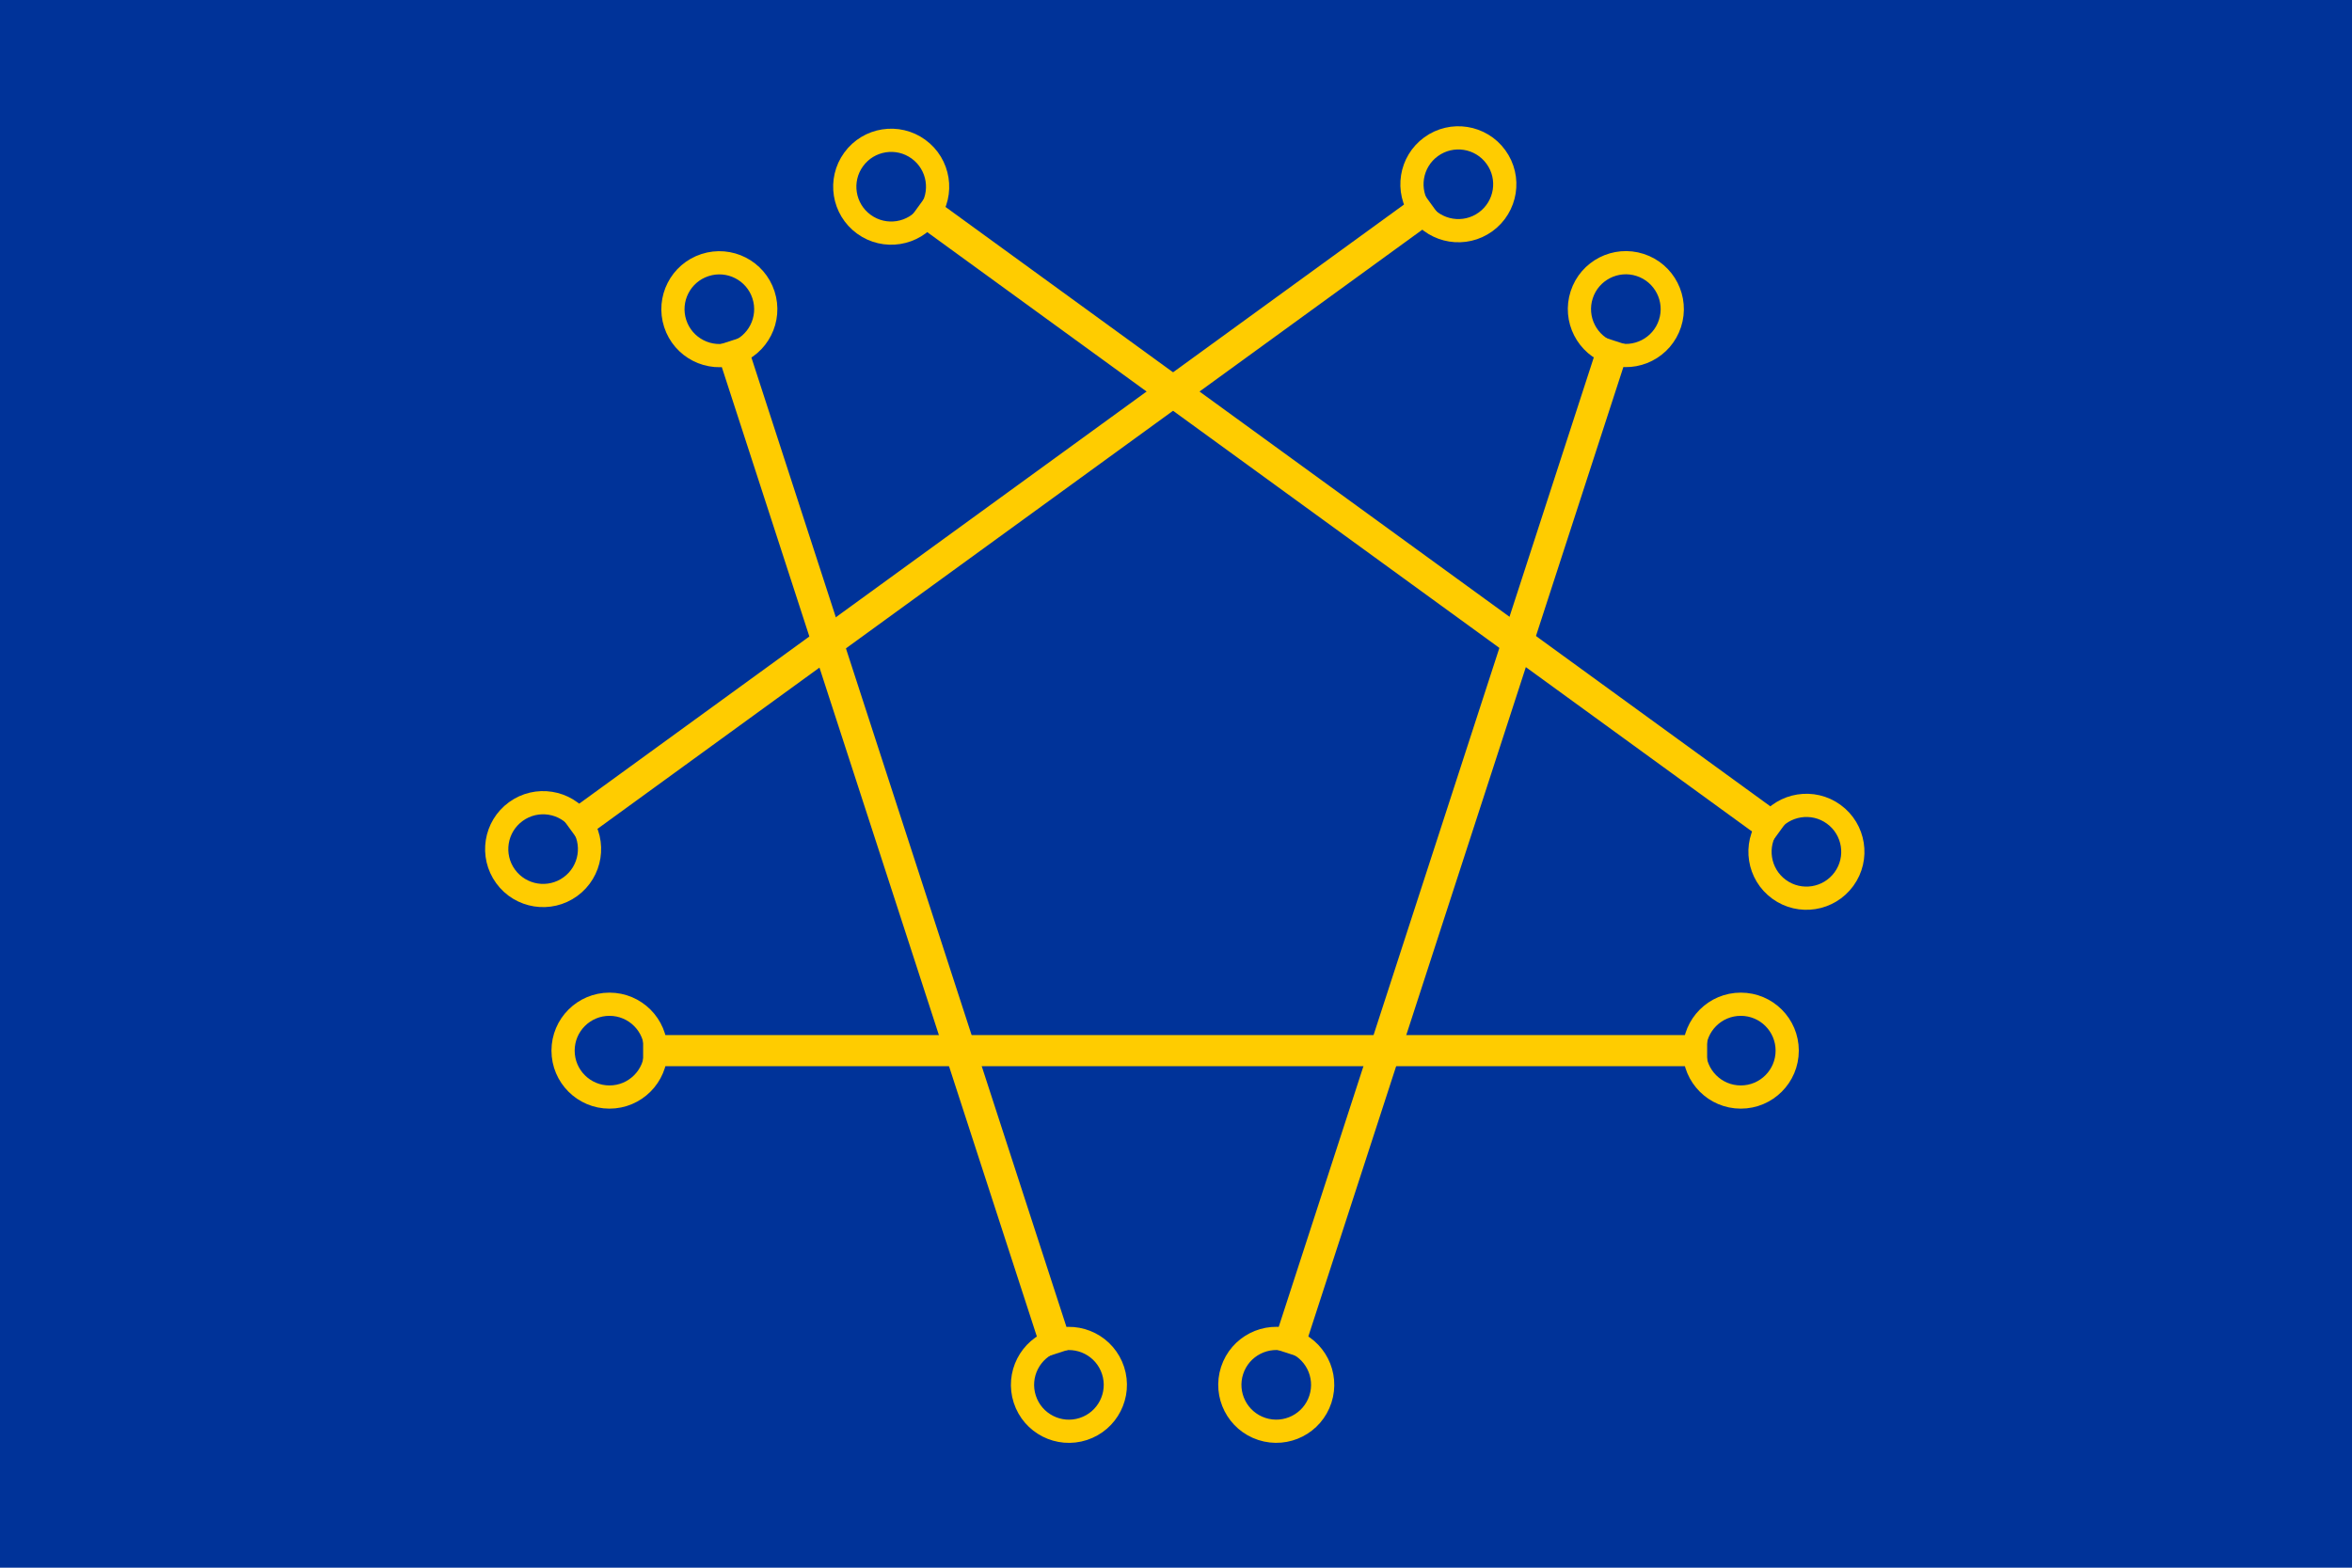
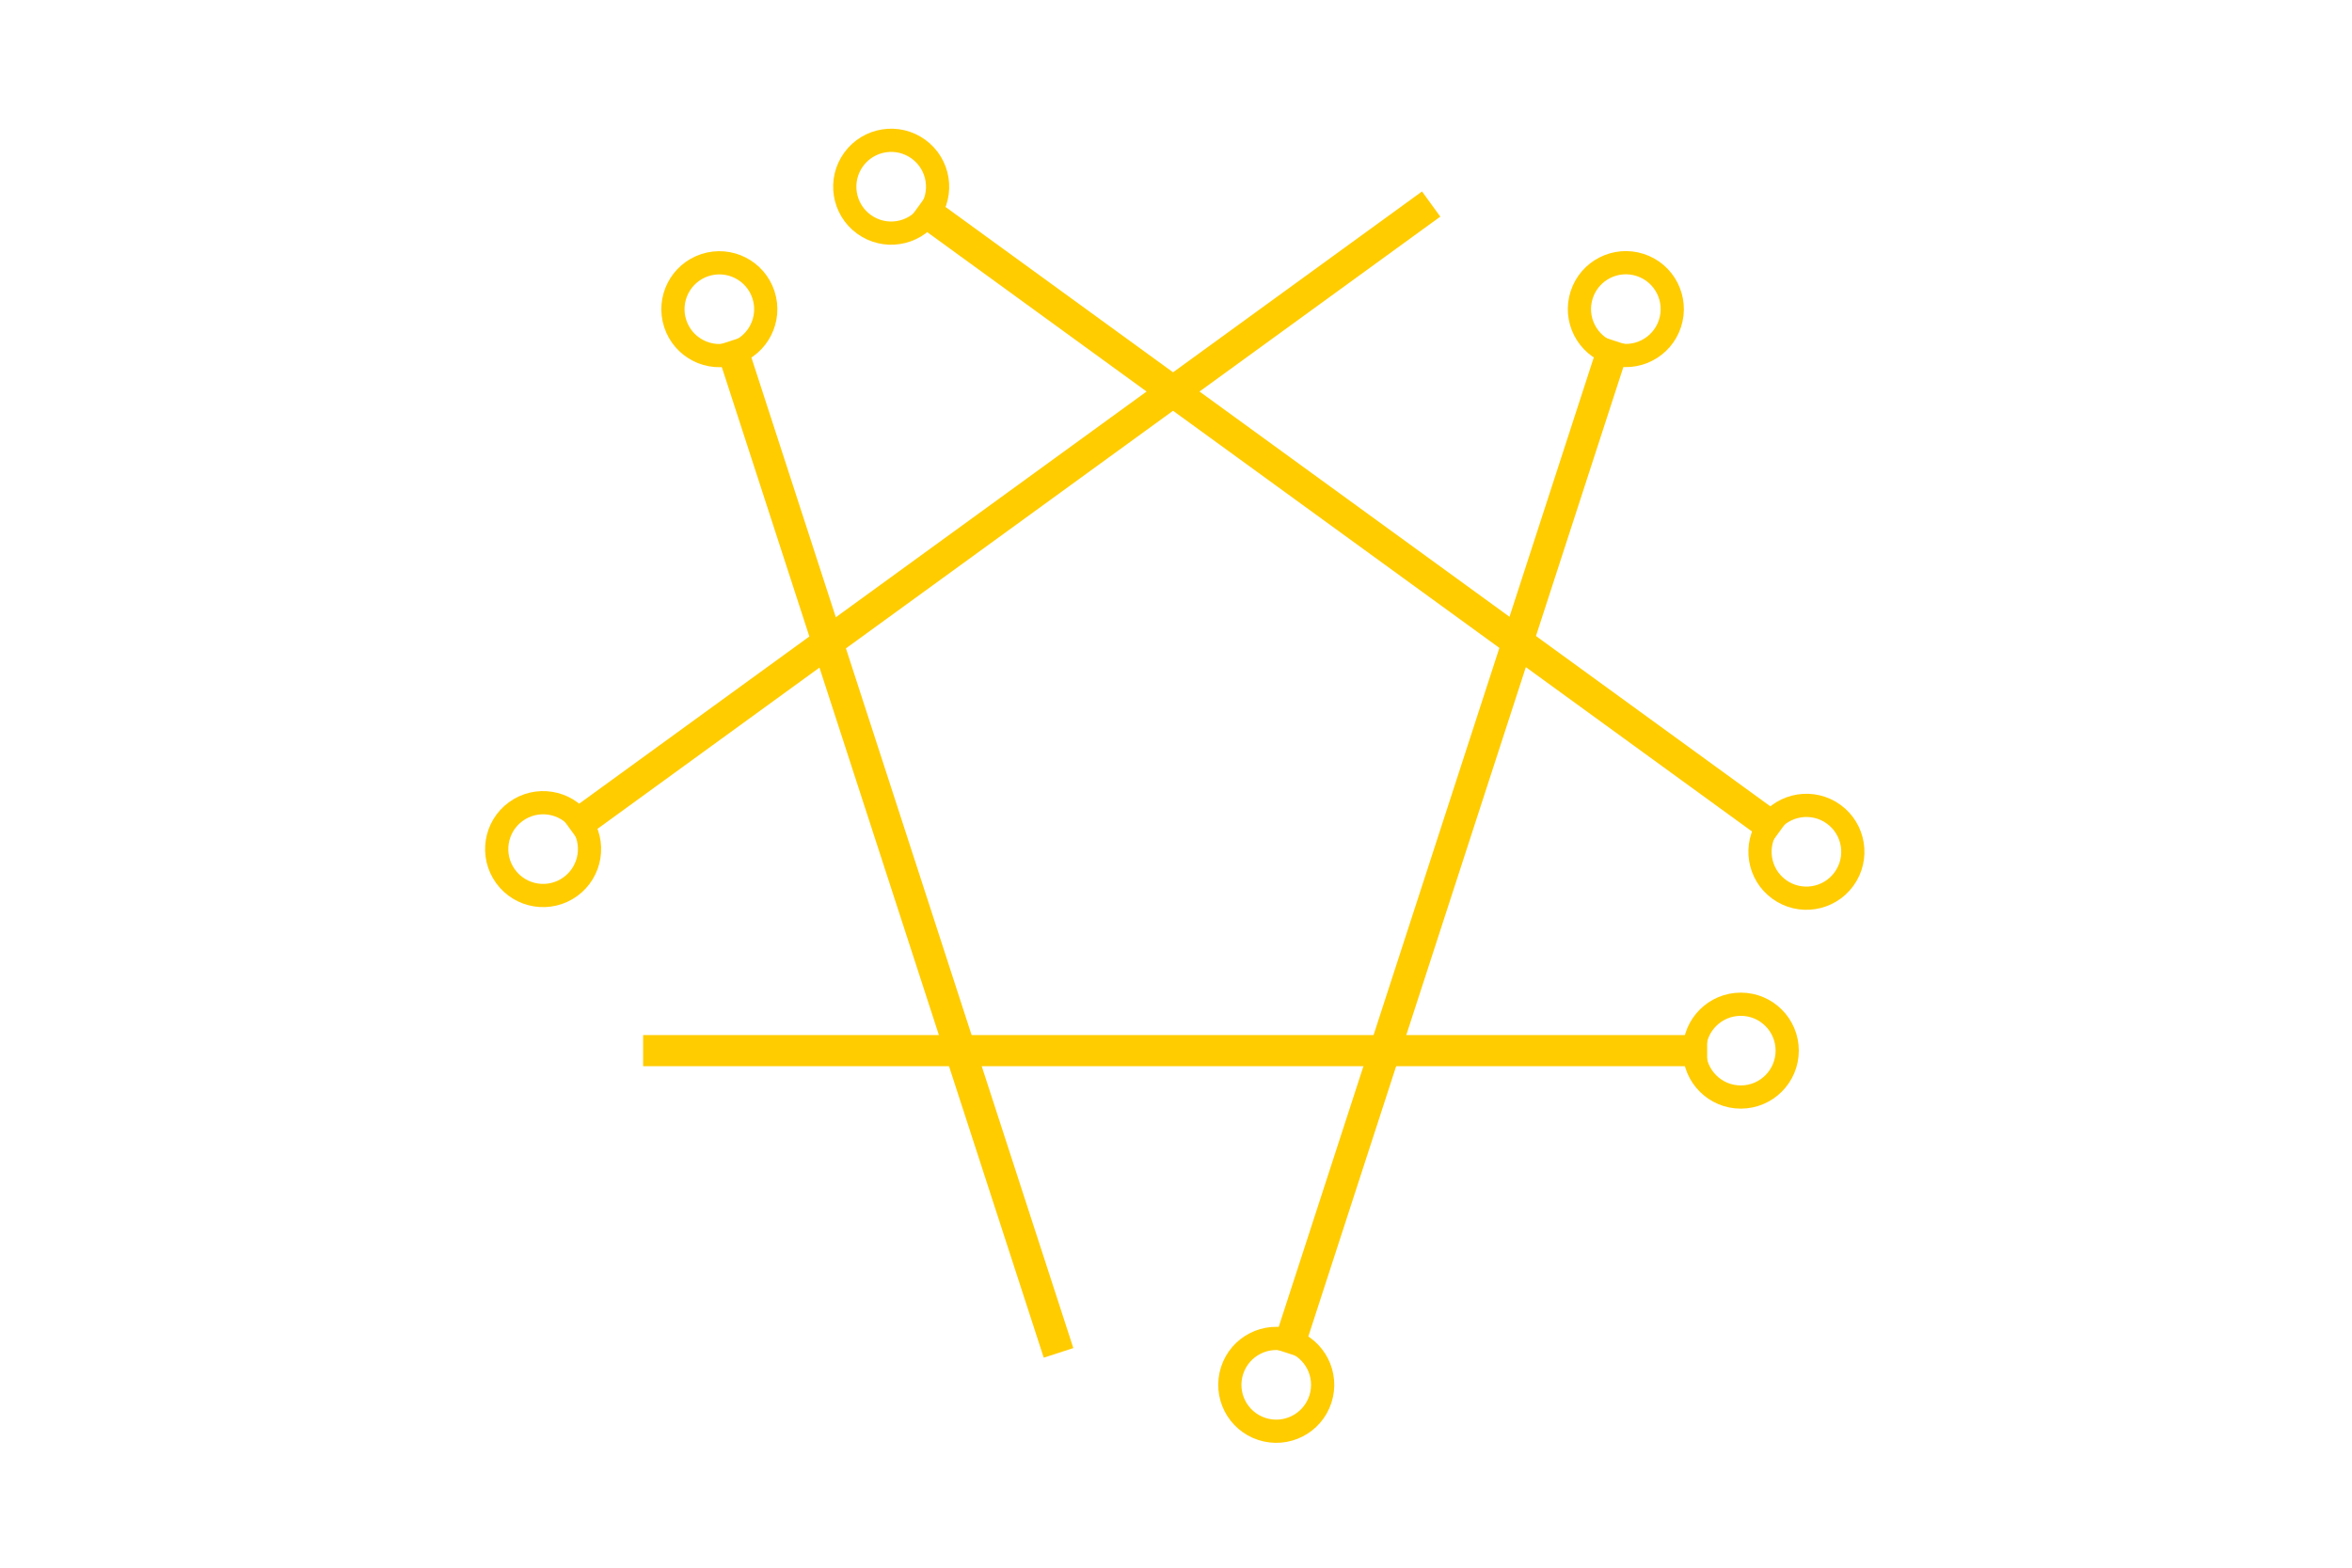
<svg xmlns="http://www.w3.org/2000/svg" width="300" height="200" version="1.1">
  <desc>European flag</desc>
  <defs />
-   <rect width="300" height="200" fill="#039" stroke-width=".373" />
  <g transform="matrix(.37 0 0 -.37 .04 196.67)" fill="none" stroke="#fc0">
-     <circle cx="210" cy="169.28" r="16" stop-color="#000000" stroke-linecap="round" stroke-linejoin="round" stroke-width="8" style="paint-order:stroke fill markers" />
    <circle cx="600" cy="169.28" r="16" stop-color="#000000" stroke-linecap="round" stroke-linejoin="round" stroke-width="8" style="paint-order:stroke fill markers" />
    <path d="m221.6 169.28h366.8" stroke-width="10.727" />
    <g transform="rotate(72,404.23,269.85)">
      <circle cx="210" cy="169.28" r="16" stop-color="#000000" stroke-linecap="round" stroke-linejoin="round" stroke-width="8" style="paint-order:stroke fill markers" />
      <circle cx="600" cy="169.28" r="16" stop-color="#000000" stroke-linecap="round" stroke-linejoin="round" stroke-width="8" style="paint-order:stroke fill markers" />
      <path d="m221.6 169.28h366.8" stroke-width="10.727" />
    </g>
    <g transform="rotate(216 404.85 271.1)">
-       <circle cx="210" cy="169.28" r="16" stop-color="#000000" stroke-linecap="round" stroke-linejoin="round" stroke-width="8" style="paint-order:stroke fill markers" />
      <circle cx="600" cy="169.28" r="16" stop-color="#000000" stroke-linecap="round" stroke-linejoin="round" stroke-width="8" style="paint-order:stroke fill markers" />
      <path d="m221.6 169.28h366.8" stroke-width="10.727" />
    </g>
    <g transform="matrix(.809 -.588 -.588 -.809 236.76 727.59)">
      <circle cx="210" cy="169.28" r="16" stop-color="#000000" stroke-linecap="round" stroke-linejoin="round" stroke-width="8" style="paint-order:stroke fill markers" />
      <circle cx="600" cy="169.28" r="16" stop-color="#000000" stroke-linecap="round" stroke-linejoin="round" stroke-width="8" style="paint-order:stroke fill markers" />
      <path d="m221.6 169.28h366.8" stroke-width="10.727" />
    </g>
    <g transform="matrix(-.309 .951 .951 .309 272.29 -197.98)">
-       <circle cx="210" cy="169.28" r="16" stop-color="#000000" stroke-linecap="round" stroke-linejoin="round" stroke-width="8" style="paint-order:stroke fill markers" />
      <circle cx="600" cy="169.28" r="16" stop-color="#000000" stroke-linecap="round" stroke-linejoin="round" stroke-width="8" style="paint-order:stroke fill markers" />
      <path d="m221.6 169.28h366.8" stroke-width="10.727" />
    </g>
  </g>
</svg>